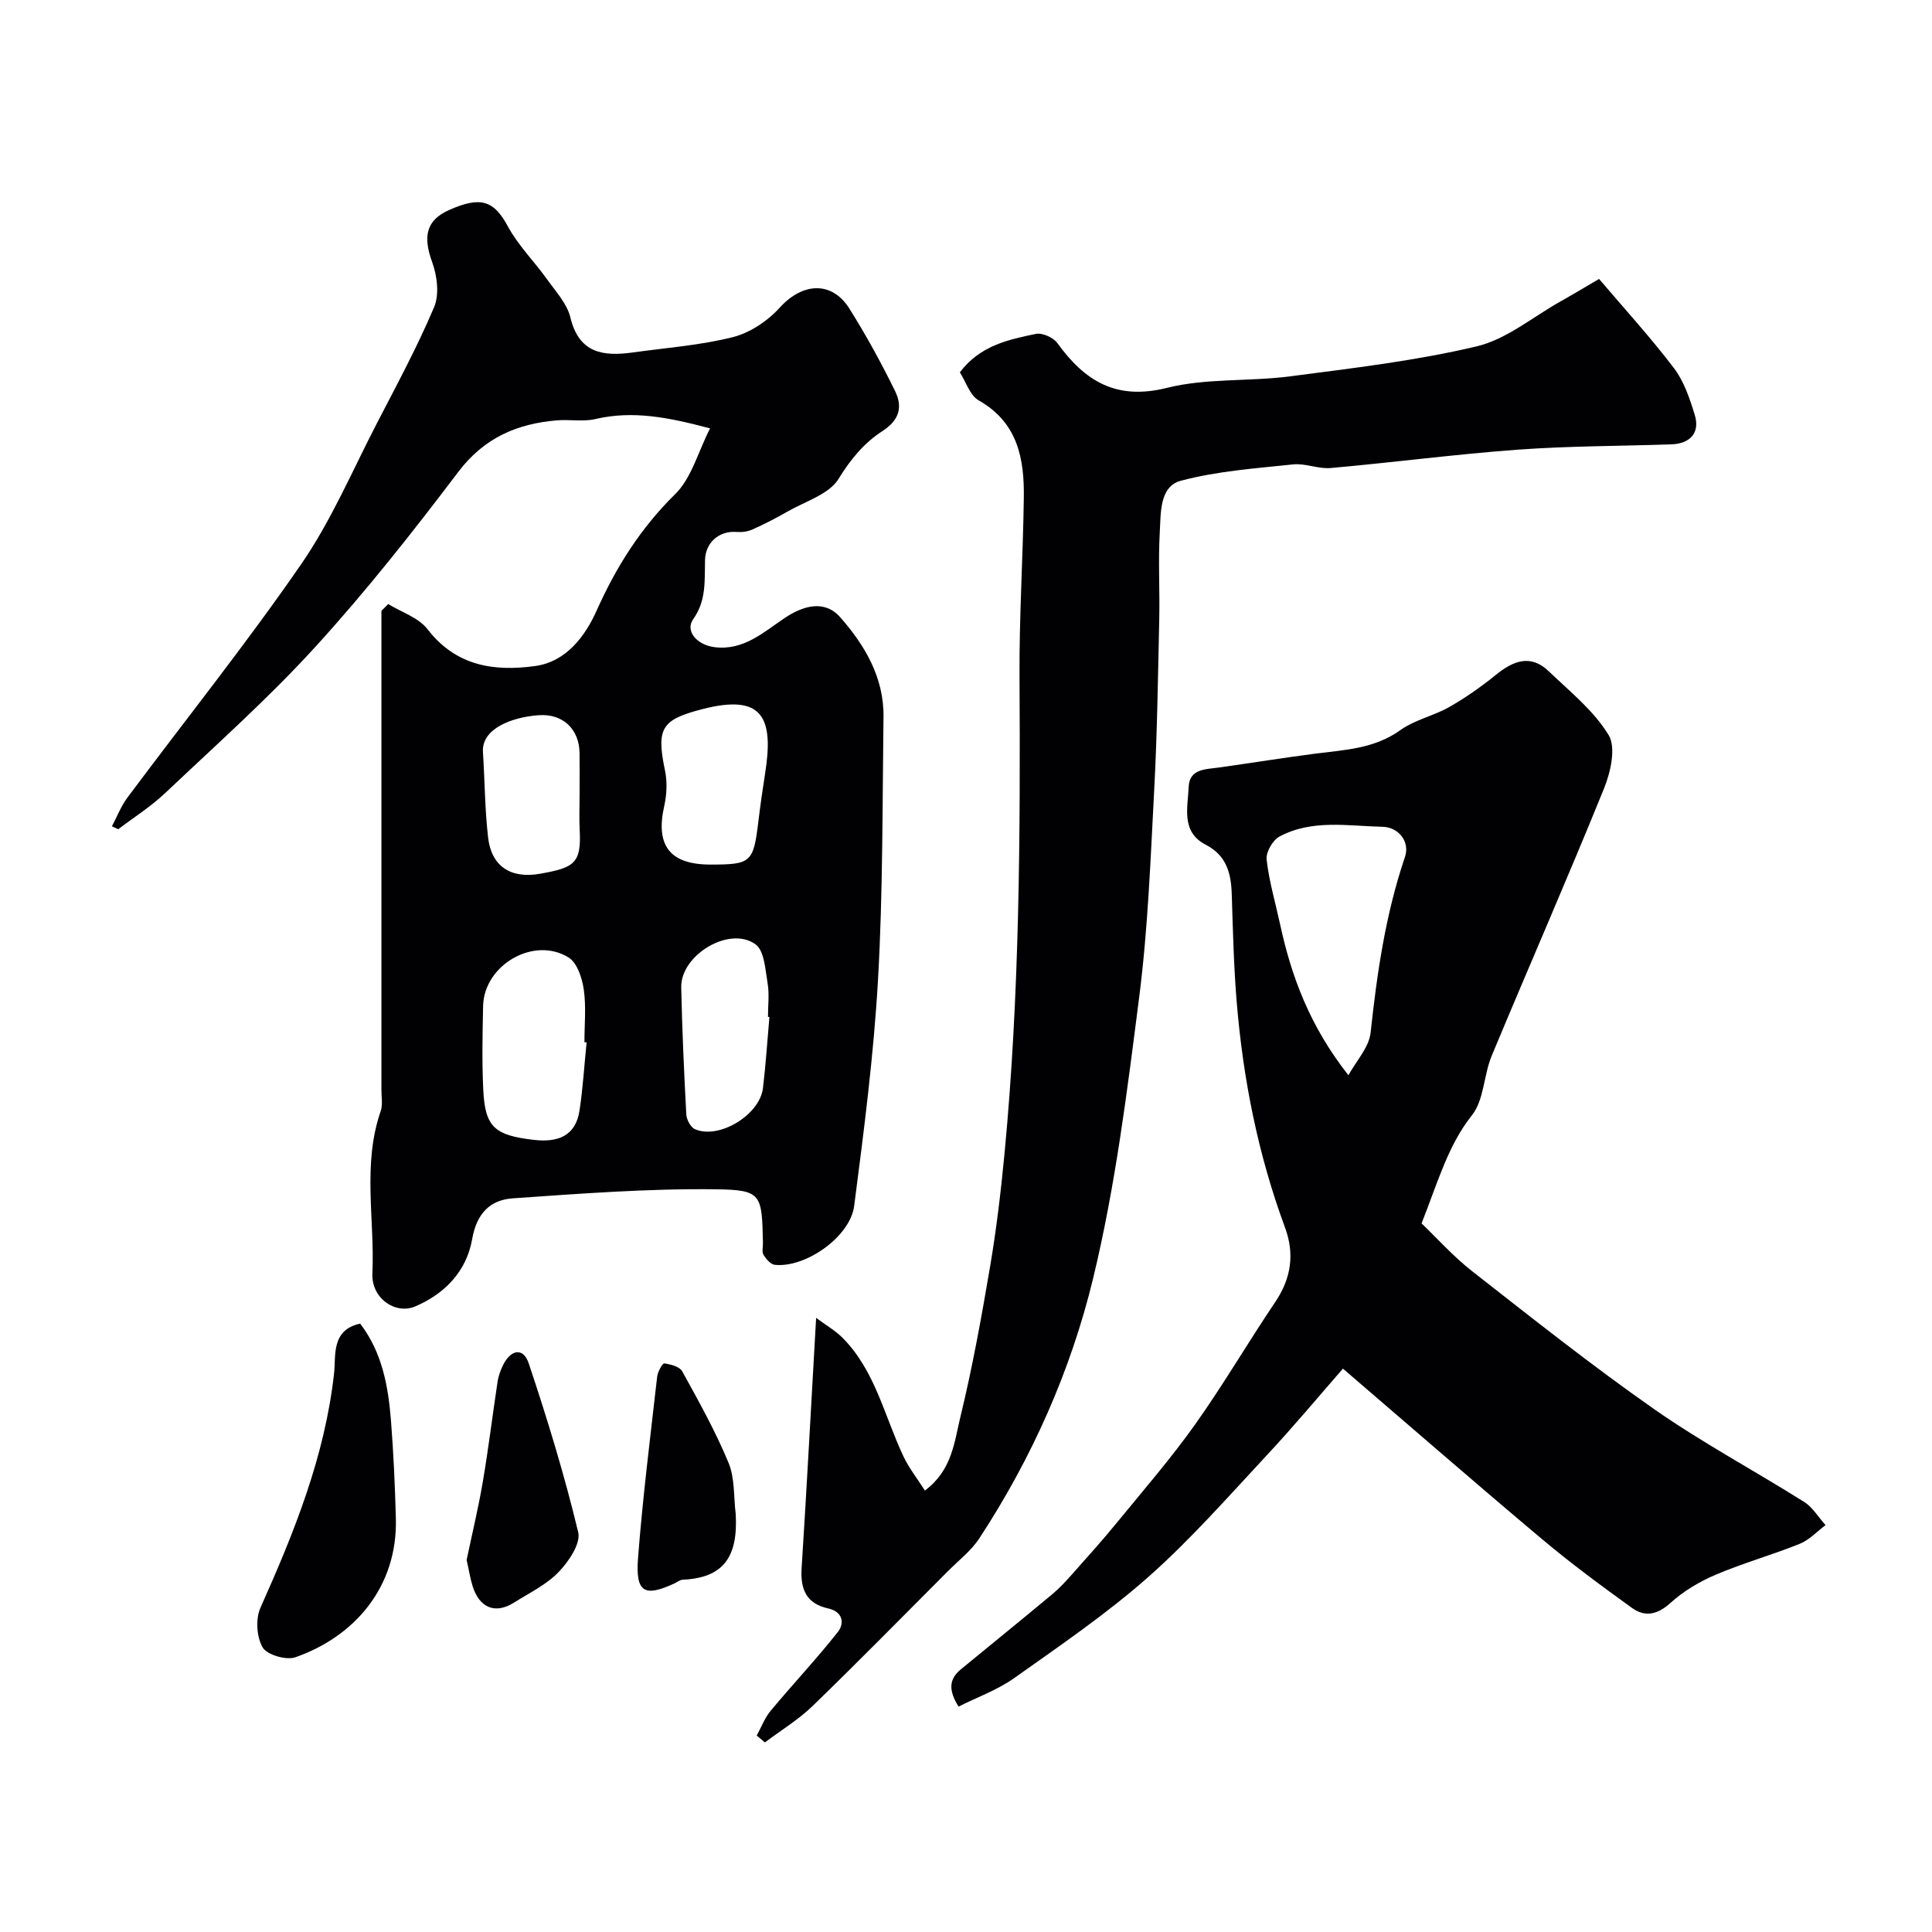
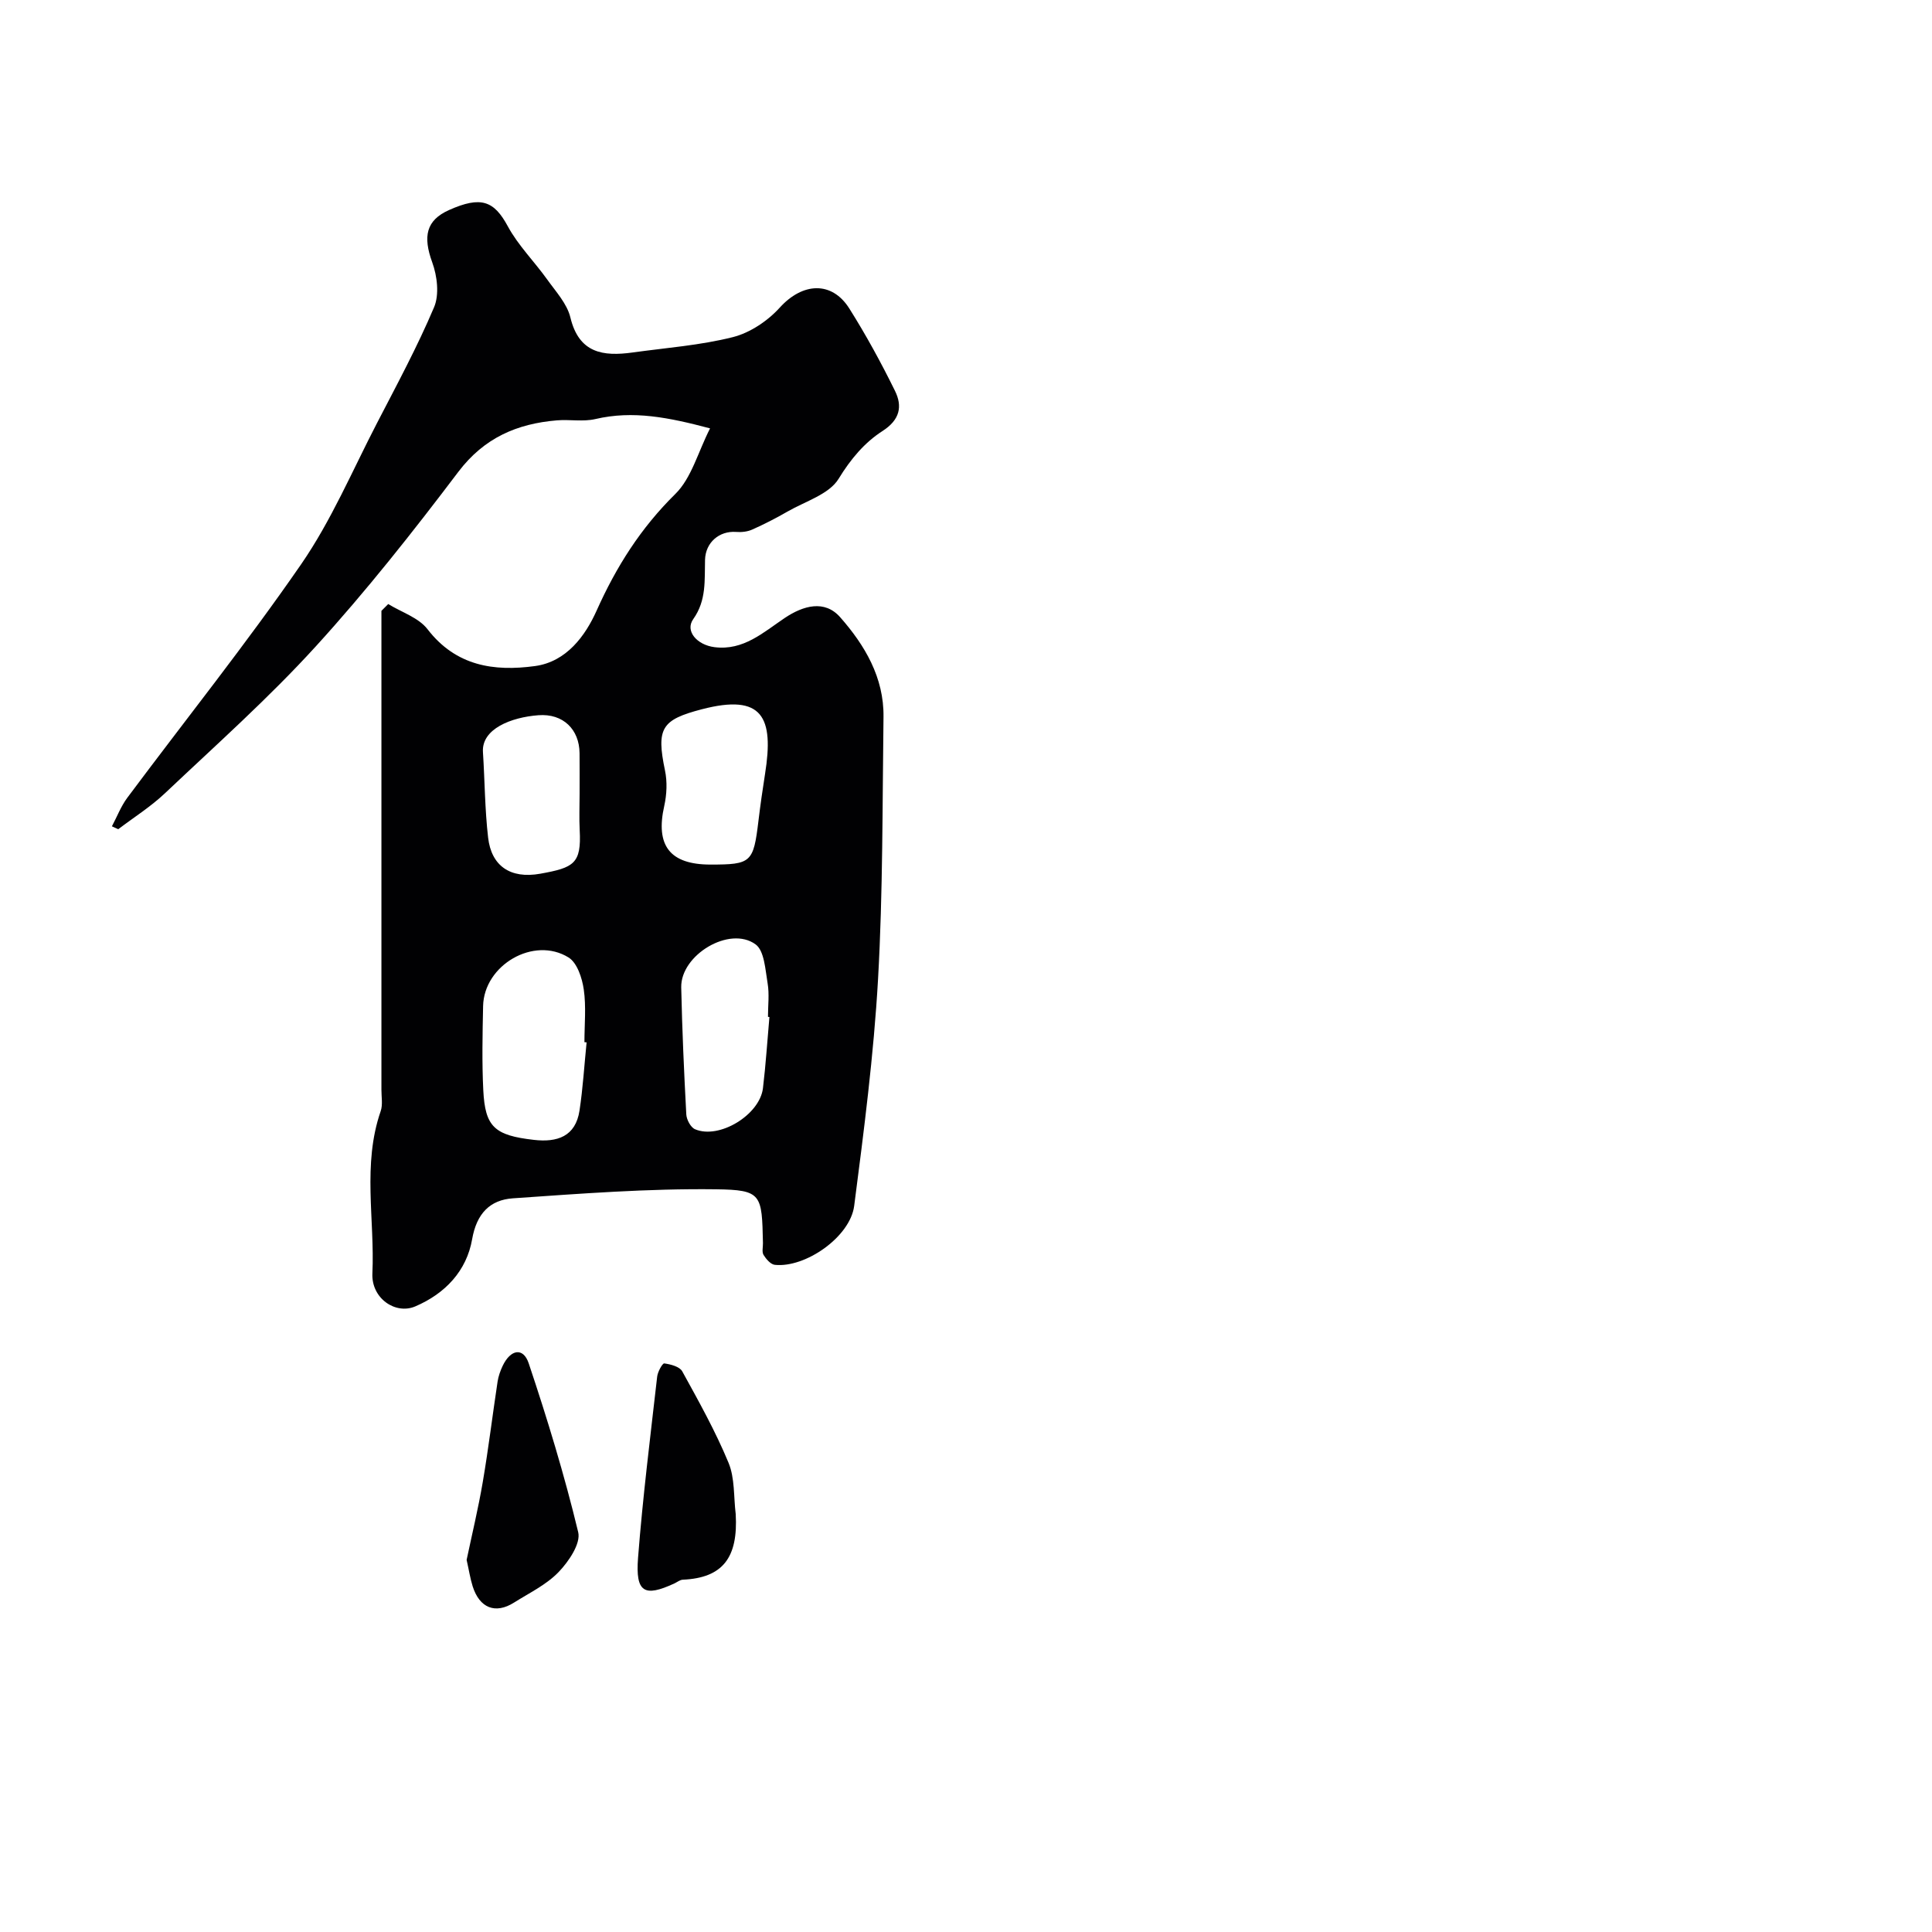
<svg xmlns="http://www.w3.org/2000/svg" enable-background="new 0 0 400 400" viewBox="0 0 400 400">
  <g fill="#010103">
    <path d="m80.38 125.06c2.76 1.7 6.29 2.81 8.14 5.22 5.88 7.62 13.73 8.78 22.25 7.62 6.54-.89 10.44-6.32 12.74-11.45 4.09-9.14 9.14-17.12 16.31-24.18 3.35-3.3 4.68-8.65 7.19-13.58-8.53-2.26-15.93-3.76-23.74-1.93-2.53.59-5.31.05-7.96.27-8.27.69-15.07 3.61-20.41 10.65-9.39 12.41-19.07 24.68-29.54 36.17-9.76 10.71-20.65 20.4-31.2 30.38-2.94 2.78-6.44 4.99-9.68 7.45-.44-.2-.87-.4-1.31-.6 1.05-1.97 1.86-4.12 3.17-5.89 12.02-16.12 24.6-31.84 36.01-48.37 6.23-9.03 10.59-19.35 15.67-29.16 4.11-7.94 8.37-15.83 11.85-24.05 1.11-2.61.65-6.47-.38-9.29-1.96-5.38-1.27-8.71 3.47-10.83 6.64-2.97 9.33-1.9 12.17 3.35 2.15 3.98 5.49 7.29 8.15 11.01 1.79 2.51 4.12 5.02 4.81 7.87 1.78 7.42 6.78 8.1 12.87 7.26 6.96-.97 14.03-1.48 20.8-3.19 3.55-.9 7.2-3.36 9.69-6.11 4.68-5.17 10.76-5.59 14.41.22 3.45 5.48 6.57 11.2 9.43 17.01 1.58 3.2 1.06 5.99-2.58 8.33-3.73 2.4-6.59 5.81-9.08 9.88-1.96 3.22-6.9 4.67-10.58 6.79-2.38 1.37-4.83 2.63-7.33 3.74-.99.44-2.23.57-3.33.48-3.46-.25-6.32 2.17-6.42 5.77-.12 4.23.33 8.37-2.44 12.28-1.75 2.46.76 5.35 4.41 5.81 6 .75 10.11-3.08 14.54-6.05 3.87-2.59 8.26-3.79 11.46-.16 5.1 5.78 9.09 12.49 8.98 20.65-.24 18.1-.11 36.23-1.13 54.29-.89 15.69-2.92 31.34-4.94 46.94-.83 6.44-10.12 12.88-16.43 12.21-.87-.09-1.81-1.2-2.34-2.06-.37-.62-.1-1.62-.12-2.46-.22-10.08-.21-11-9.74-11.12-14.01-.18-28.05.9-42.04 1.87-4.72.33-7.5 3.13-8.43 8.47-1.14 6.53-5.55 11.25-11.78 13.91-4.1 1.75-9.11-1.68-8.87-6.83.51-11.19-2.11-22.54 1.71-33.58.47-1.35.15-2.97.16-4.47.01-30.16 0-60.32 0-90.48 0-2.88 0-5.77 0-8.65.49-.47.95-.94 1.41-1.41zm41.07 90.75c-.15-.01-.3-.03-.45-.04 0-3.65.38-7.36-.14-10.93-.34-2.36-1.37-5.5-3.14-6.6-7.2-4.48-17.53 1.57-17.7 10.07-.12 5.81-.25 11.63.04 17.42.38 7.57 2.3 9.34 10.49 10.27 4.79.55 8.61-.68 9.43-6.06.71-4.67.99-9.42 1.47-14.13zm25.65-36.81c8.45 0 8.89-.42 9.93-9.06.39-3.23.85-6.46 1.36-9.68 1.88-11.8-.49-16.7-13.1-13.41-8.32 2.17-9.44 3.91-7.61 12.67.49 2.34.37 4.97-.15 7.32-1.86 8.21 1.14 12.16 9.57 12.16zm12.2 31.56c-.1-.01-.2-.02-.3-.03 0-2.33.31-4.72-.08-6.99-.48-2.8-.66-6.69-2.49-8.02-5.37-3.92-15.53 2.19-15.39 8.91.19 8.77.58 17.54 1.05 26.3.06 1.09.91 2.69 1.82 3.07 4.99 2.13 13.37-2.96 14.05-8.49.59-4.89.9-9.83 1.34-14.75zm-39.3-46.16c0-2.83.02-5.65-.01-8.48-.05-4.88-3.38-8.23-8.52-7.84-5.6.42-11.8 2.81-11.48 7.64.38 5.9.39 11.84 1.07 17.71.67 5.8 4.54 8.59 10.82 7.46 6.93-1.25 8.51-2.07 8.14-9.01-.13-2.49-.02-4.99-.02-7.48z" />
-     <path d="m294.32 253.29c3.05 2.91 6.52 6.82 10.57 9.98 12.36 9.67 24.68 19.45 37.53 28.44 9.97 6.97 20.78 12.75 31.1 19.24 1.78 1.12 2.97 3.18 4.44 4.81-1.76 1.31-3.35 3.06-5.32 3.86-5.73 2.31-11.72 3.98-17.4 6.4-3.37 1.43-6.7 3.41-9.4 5.86s-5.28 2.95-7.95 1.03c-6.37-4.59-12.7-9.26-18.7-14.31-13.63-11.45-27.06-23.15-41.15-35.24-4.84 5.53-10.17 11.95-15.86 18.04-7.97 8.55-15.72 17.39-24.45 25.11-8.67 7.66-18.32 14.23-27.78 20.94-3.45 2.45-7.59 3.92-11.49 5.88-2.12-3.37-1.99-5.69.46-7.7 6.33-5.21 12.71-10.37 19.01-15.62 1.48-1.24 2.8-2.69 4.09-4.14 3.11-3.5 6.24-6.98 9.2-10.6 5.5-6.72 11.2-13.3 16.22-20.36 5.85-8.23 10.95-16.99 16.6-25.36 3.31-4.9 4.01-9.98 2.01-15.4-5.59-15.11-8.69-30.76-10.01-46.76-.61-7.41-.78-14.85-1.02-22.29-.14-4.33-1.09-7.99-5.39-10.21-5.16-2.66-3.7-7.69-3.53-11.96.15-3.79 3.54-3.64 6.3-4.03 6.62-.93 13.23-2 19.87-2.86 6.13-.79 12.27-1 17.68-4.89 2.99-2.14 6.9-2.94 10.14-4.79 3.38-1.93 6.61-4.2 9.63-6.65 3.59-2.91 7.17-4.33 10.92-.74 4.39 4.2 9.34 8.16 12.41 13.22 1.57 2.59.41 7.69-.96 11.07-7.52 18.54-15.56 36.86-23.25 55.33-1.67 4.01-1.57 9.15-4.1 12.32-4.94 6.23-6.98 13.66-10.42 22.38zm-15.15-30.67c1.6-2.93 4.27-5.75 4.6-8.82 1.33-12.34 3.09-24.51 7.1-36.34 1.12-3.29-1.4-6.21-4.61-6.28-7.17-.16-14.64-1.6-21.38 2.03-1.39.75-2.81 3.23-2.64 4.74.5 4.49 1.81 8.88 2.77 13.32 2.34 10.88 6.16 21.17 14.16 31.35z" />
-     <path d="m168.97 272.85c2.08 1.55 3.98 2.63 5.47 4.13 6.79 6.84 8.67 16.24 12.62 24.57 1.14 2.41 2.84 4.55 4.43 7.05 5.67-4.22 6.1-10.13 7.36-15.29 2.5-10.28 4.38-20.72 6.15-31.16 1.31-7.73 2.23-15.55 2.98-23.36 3.13-32.88 3.28-65.86 3.1-98.86-.07-12.26.72-24.53.89-36.79.12-8.12-1.21-15.63-9.32-20.23-1.84-1.04-2.67-3.87-3.92-5.82 4.16-5.53 10.01-6.78 15.74-7.96 1.33-.27 3.6.74 4.44 1.9 5.68 7.84 12.14 11.91 22.66 9.28 8.18-2.05 17.03-1.29 25.51-2.39 12.94-1.69 25.98-3.21 38.65-6.21 6.19-1.47 11.63-6.1 17.4-9.33 2.42-1.35 4.79-2.79 7.94-4.63 5.19 6.11 10.63 12.06 15.5 18.46 2.09 2.75 3.28 6.32 4.31 9.69 1.13 3.67-.91 5.97-4.88 6.1-10.6.36-21.22.33-31.79 1.1-12.92.95-25.79 2.65-38.7 3.8-2.55.23-5.24-1.02-7.78-.75-7.79.82-15.72 1.38-23.24 3.38-4.46 1.19-4.14 6.68-4.37 10.65-.34 5.98.02 11.99-.11 17.99-.26 11.77-.42 23.54-1.04 35.29-.76 14.31-1.29 28.69-3.1 42.88-2.5 19.58-4.94 39.31-9.58 58.45-4.62 19.05-12.67 37.13-23.52 53.69-1.7 2.6-4.31 4.6-6.54 6.84-9.3 9.32-18.52 18.71-27.97 27.87-2.96 2.87-6.58 5.06-9.9 7.56-.56-.48-1.13-.95-1.69-1.43.95-1.72 1.66-3.65 2.9-5.14 4.57-5.49 9.49-10.7 13.9-16.3 1.4-1.78 1.05-4.19-1.98-4.86-4.57-1.01-5.81-3.97-5.52-8.41 1.07-16.67 1.94-33.32 3-51.76z" />
-     <path d="m74.57 274.04c4.56 5.96 5.82 12.98 6.38 20.13.53 6.73.83 13.49 1.01 20.24.37 14.19-8.6 24.45-20.81 28.71-1.9.66-5.88-.5-6.78-2.05-1.25-2.16-1.48-5.91-.44-8.22 6.98-15.61 13.33-31.31 15.24-48.54.4-3.64-.65-8.96 5.4-10.27z" />
    <path d="m96.61 322.96c1.11-5.28 2.41-10.66 3.34-16.11 1.18-6.91 2.02-13.88 3.07-20.81.17-1.1.56-2.21 1.04-3.23 1.64-3.46 4.27-3.92 5.4-.56 3.86 11.52 7.41 23.17 10.25 34.97.57 2.35-1.97 6.09-4.05 8.25-2.54 2.64-6.07 4.33-9.24 6.33-3.85 2.43-7.13 1.14-8.56-3.37-.52-1.67-.79-3.44-1.25-5.47z" />
    <path d="m152.32 313.46c.52 9-2.64 13.23-10.96 13.6-.6.03-1.17.51-1.75.78-6.22 2.88-8.06 1.87-7.51-5.3.97-12.53 2.54-25.02 3.96-37.52.11-1.01 1.09-2.79 1.47-2.74 1.32.18 3.18.66 3.72 1.64 3.41 6.19 6.88 12.4 9.58 18.92 1.33 3.19 1.05 7.06 1.49 10.62z" />
  </g>
</svg>